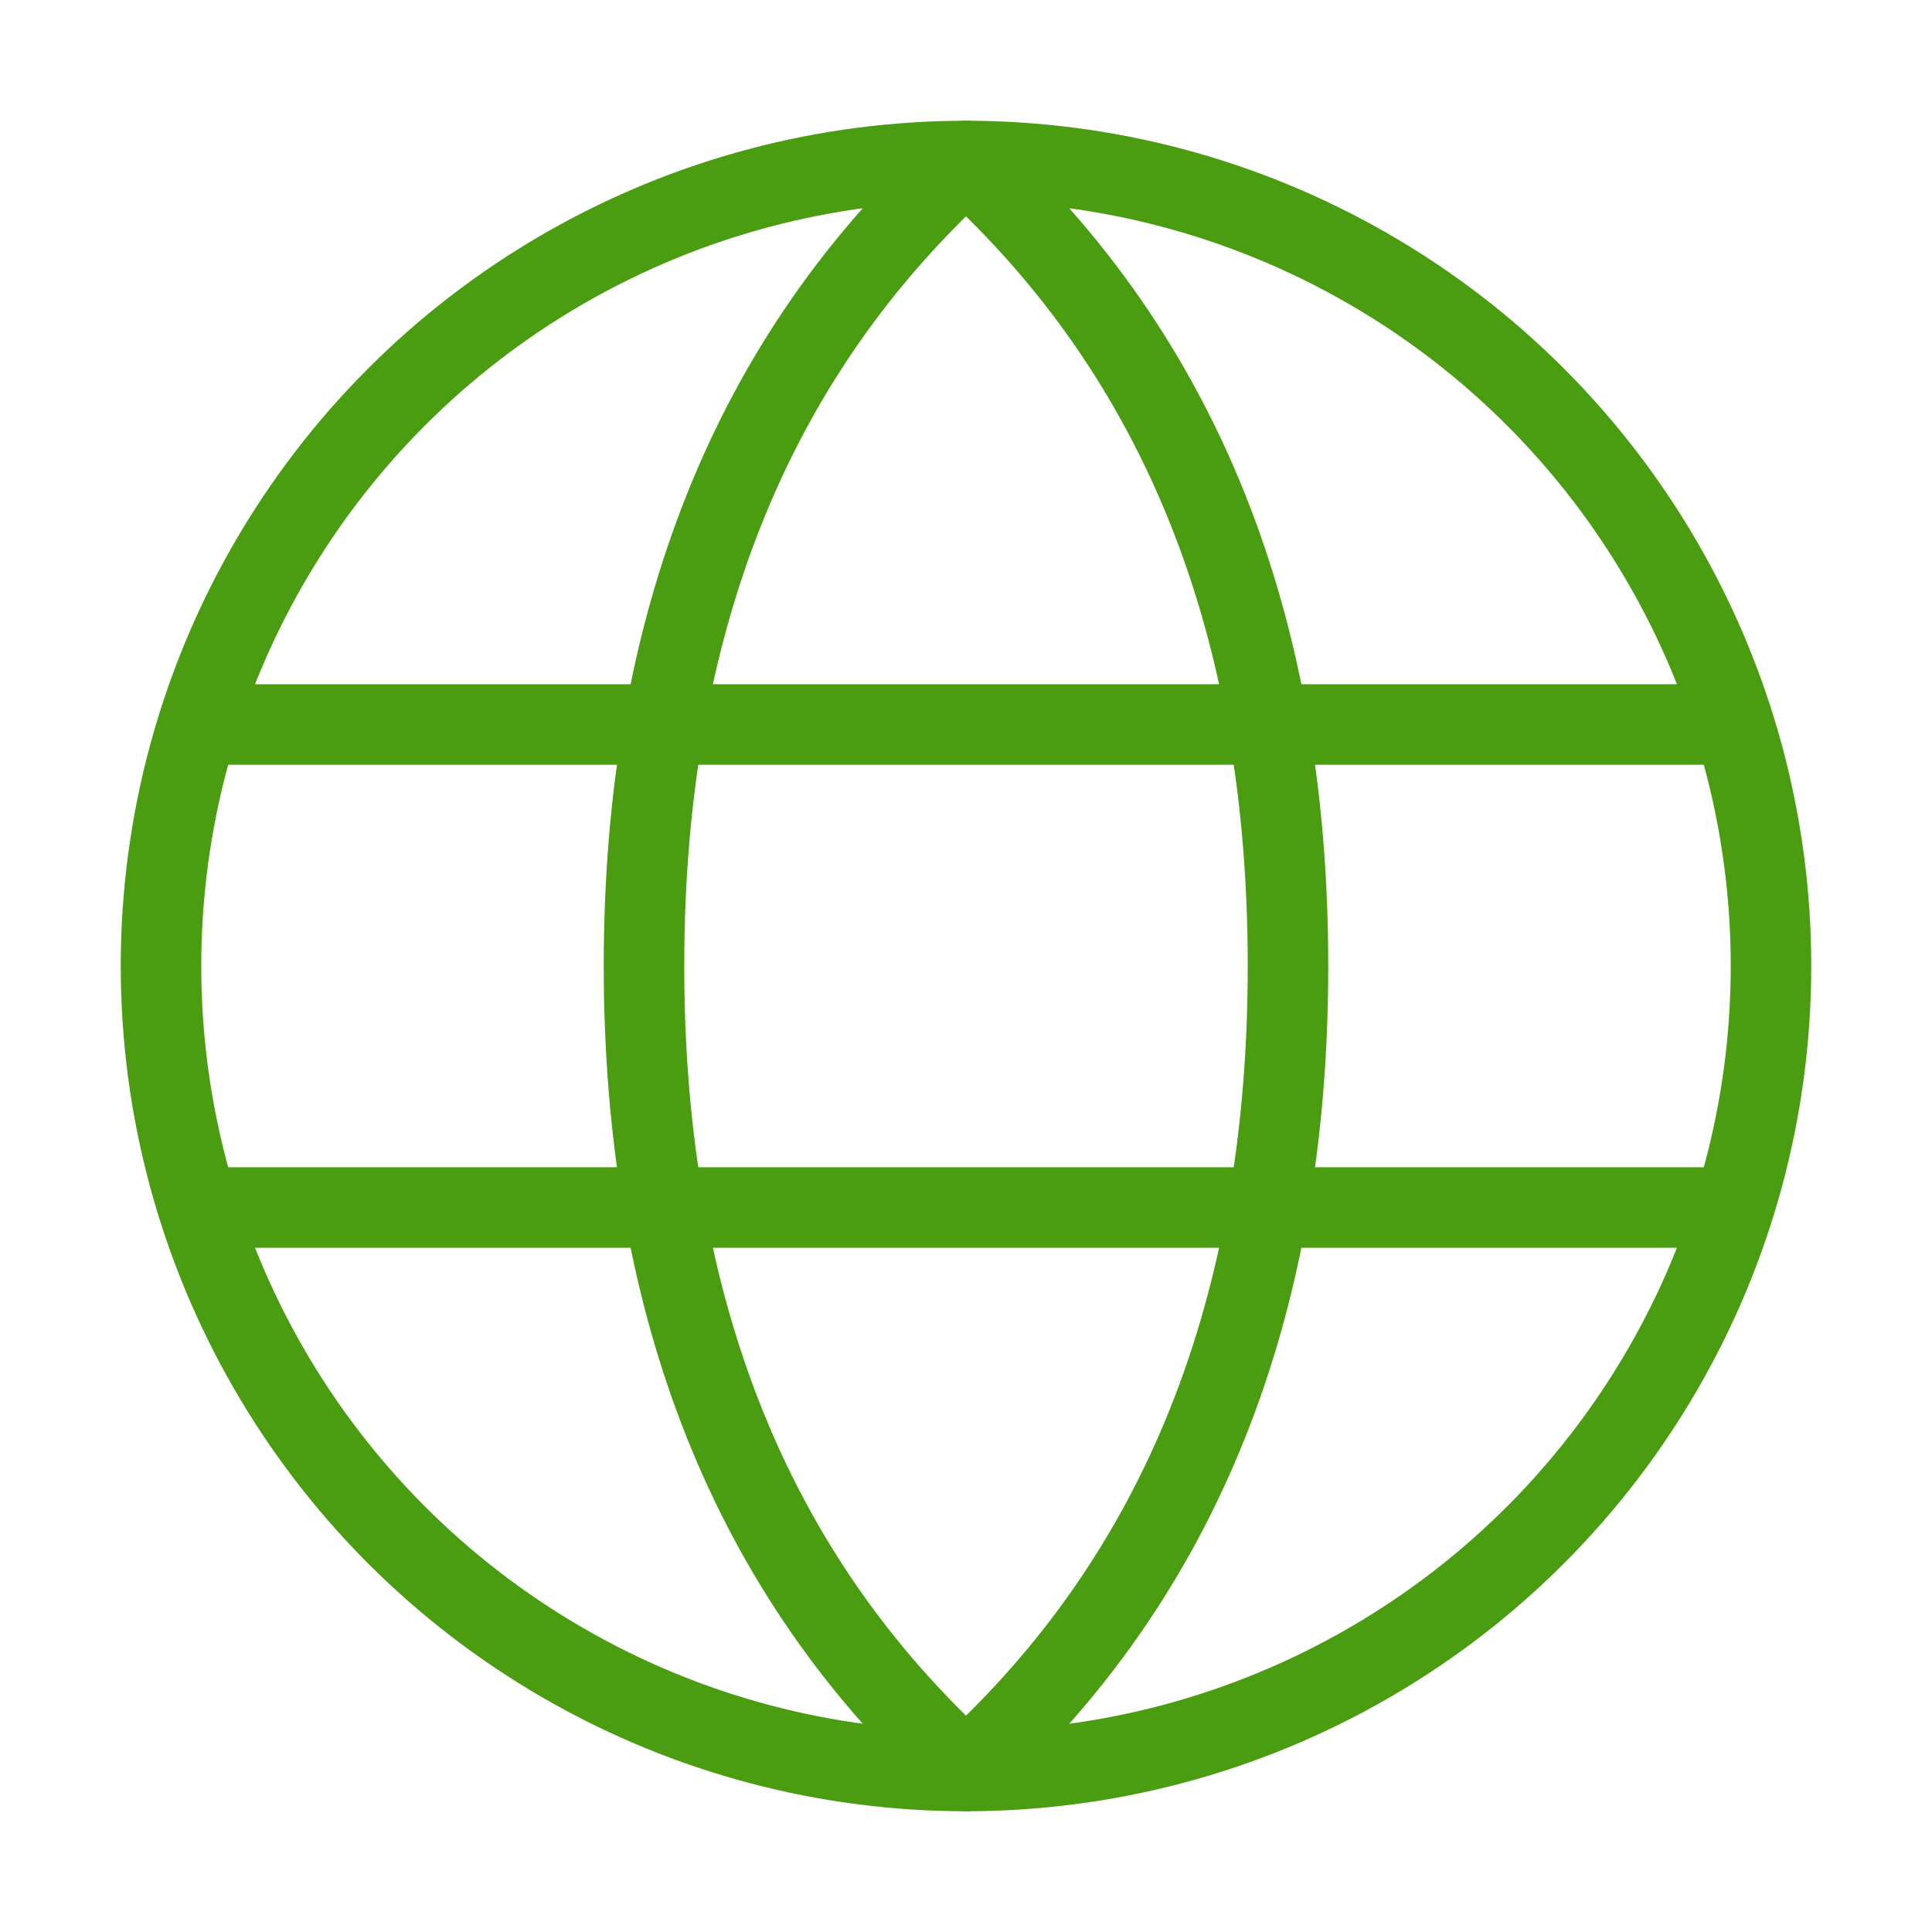
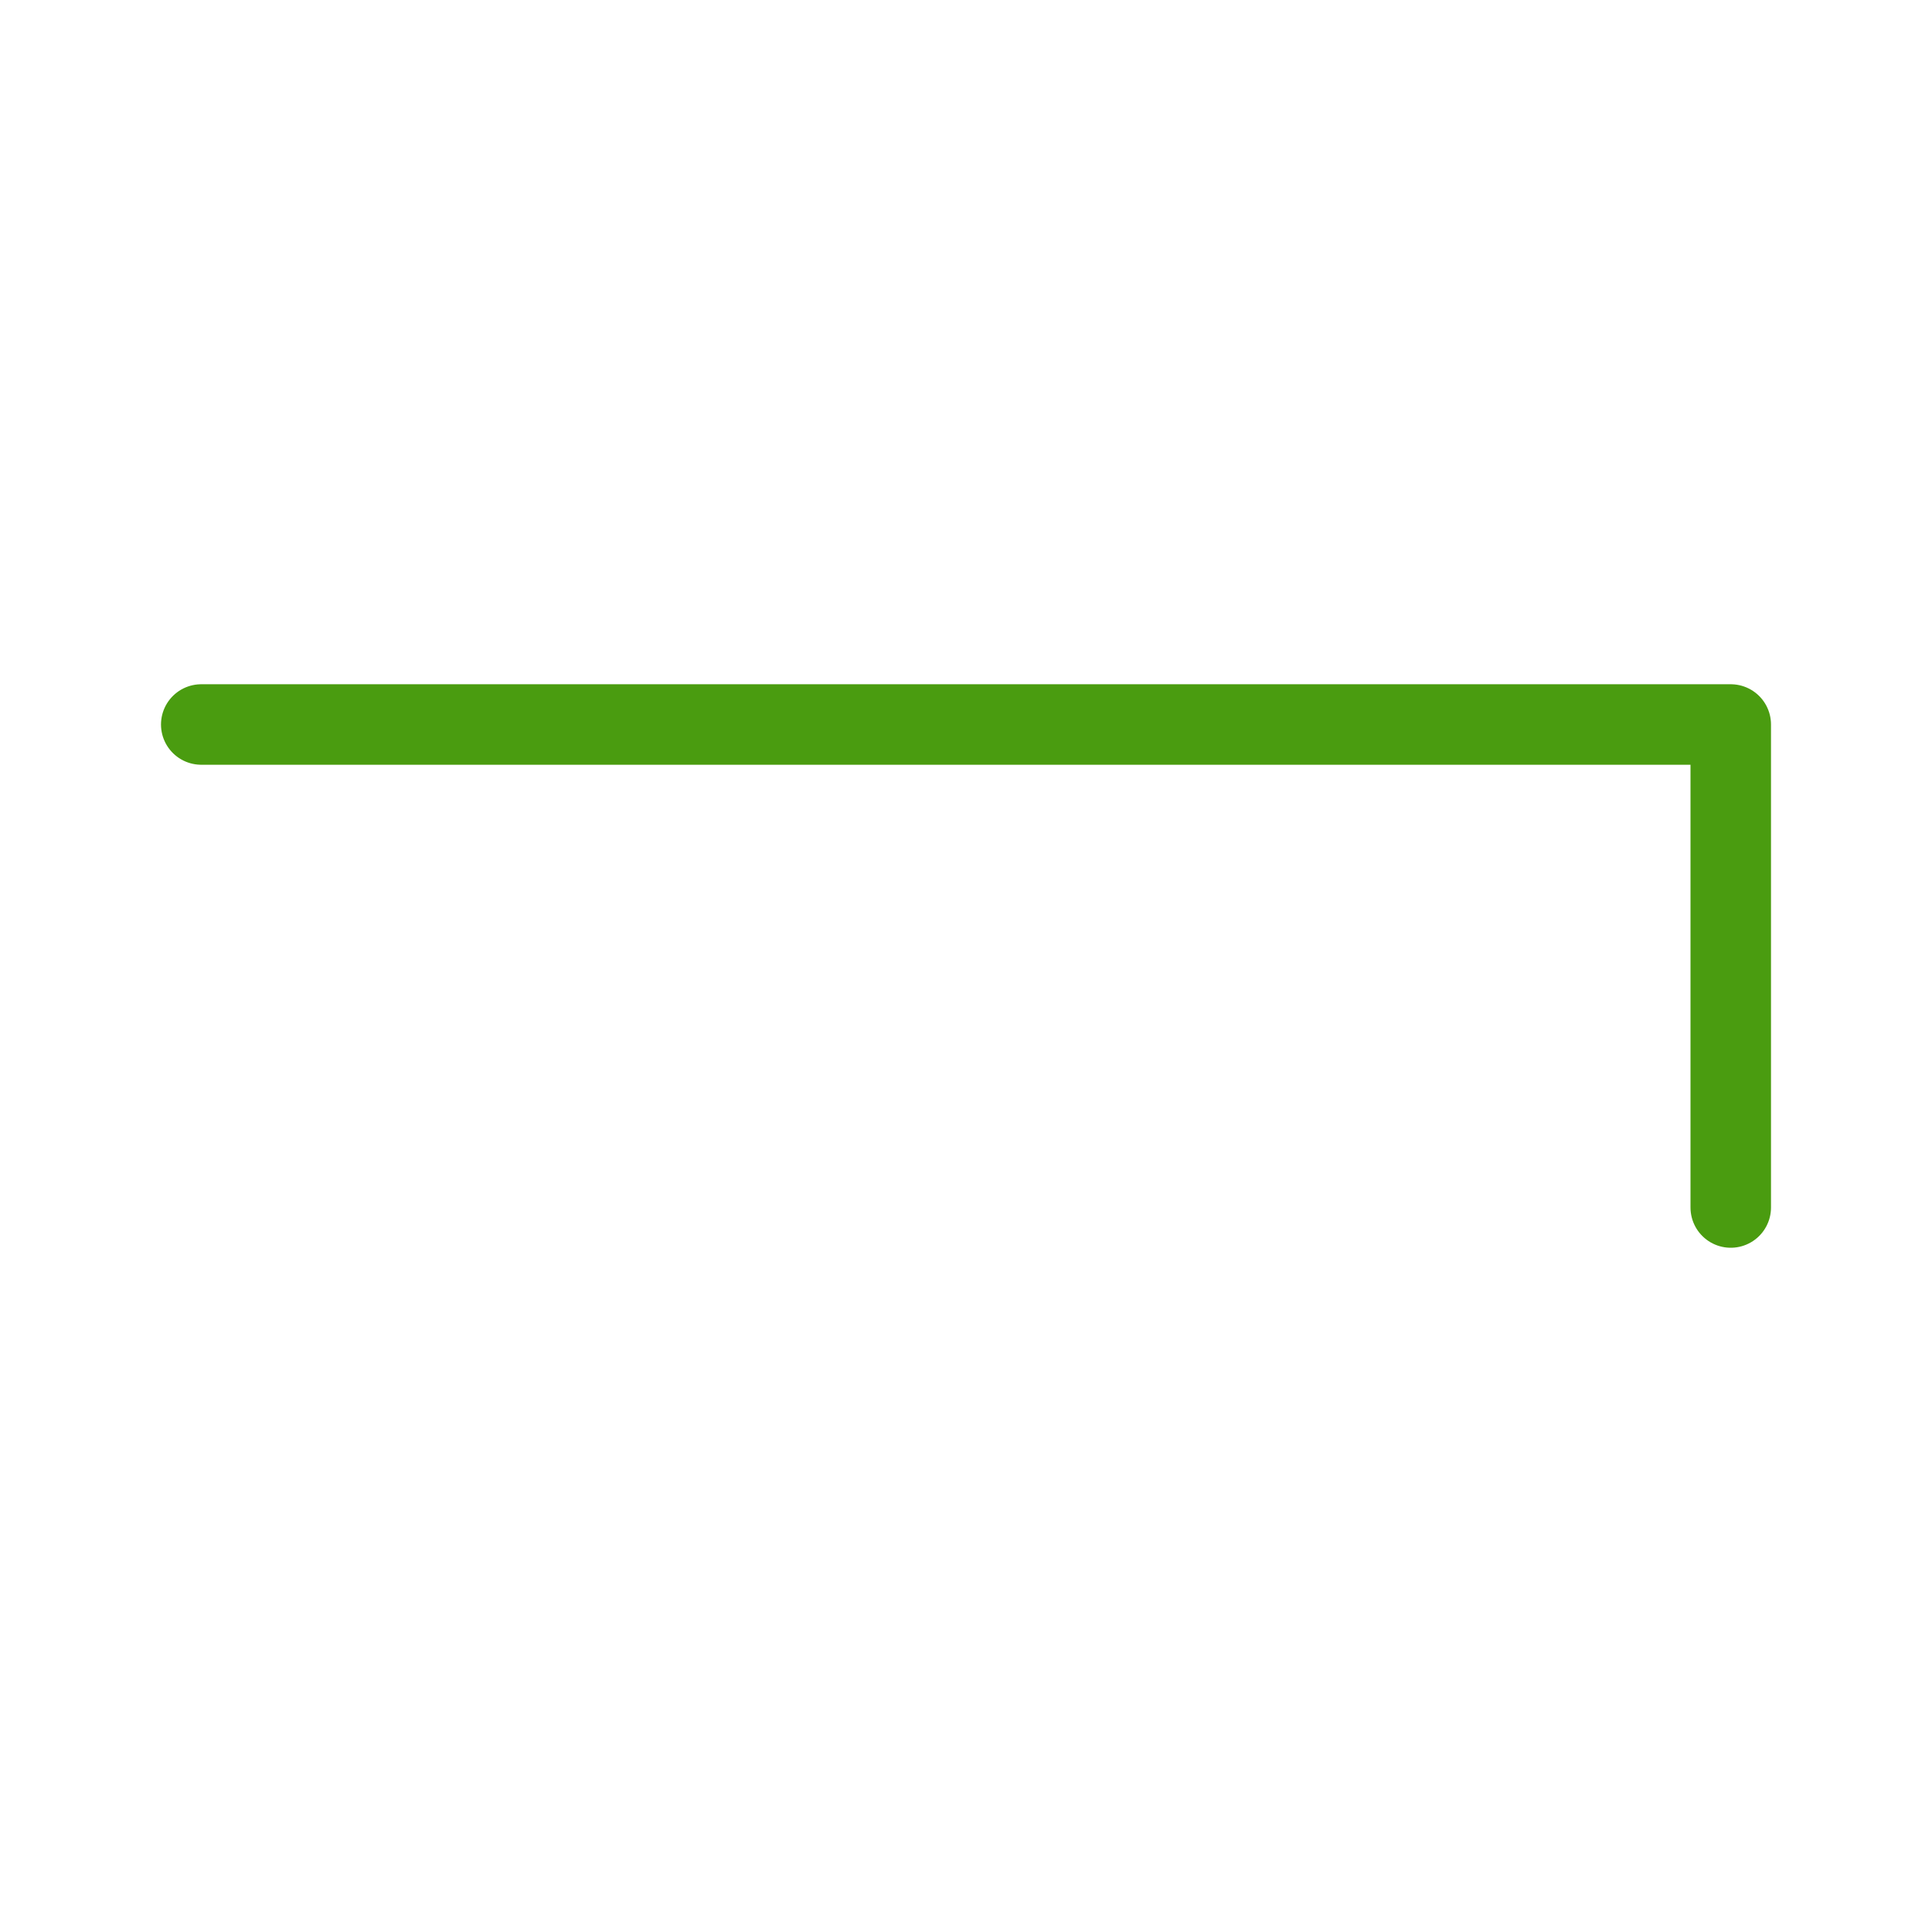
<svg xmlns="http://www.w3.org/2000/svg" role="img" width="72px" height="72px" viewBox="0 0 24 24" aria-labelledby="languageIconTitle" stroke="#4a9c10" stroke-width="1" stroke-linecap="round" stroke-linejoin="round" fill="none" color="#4a9c10">
  <title id="languageIconTitle">Language</title>
-   <circle cx="12" cy="12" r="10" />
-   <path stroke-linecap="round" d="M12,22 C14.667,19.576 16,16.242 16,12 C16,7.758 14.667,4.424 12,2 C9.333,4.424 8,7.758 8,12 C8,16.242 9.333,19.576 12,22 Z" />
-   <path stroke-linecap="round" d="M2.5 9L21.5 9M2.5 15L21.5 15" />
+   <path stroke-linecap="round" d="M2.5 9L21.5 9L21.5 15" />
</svg>